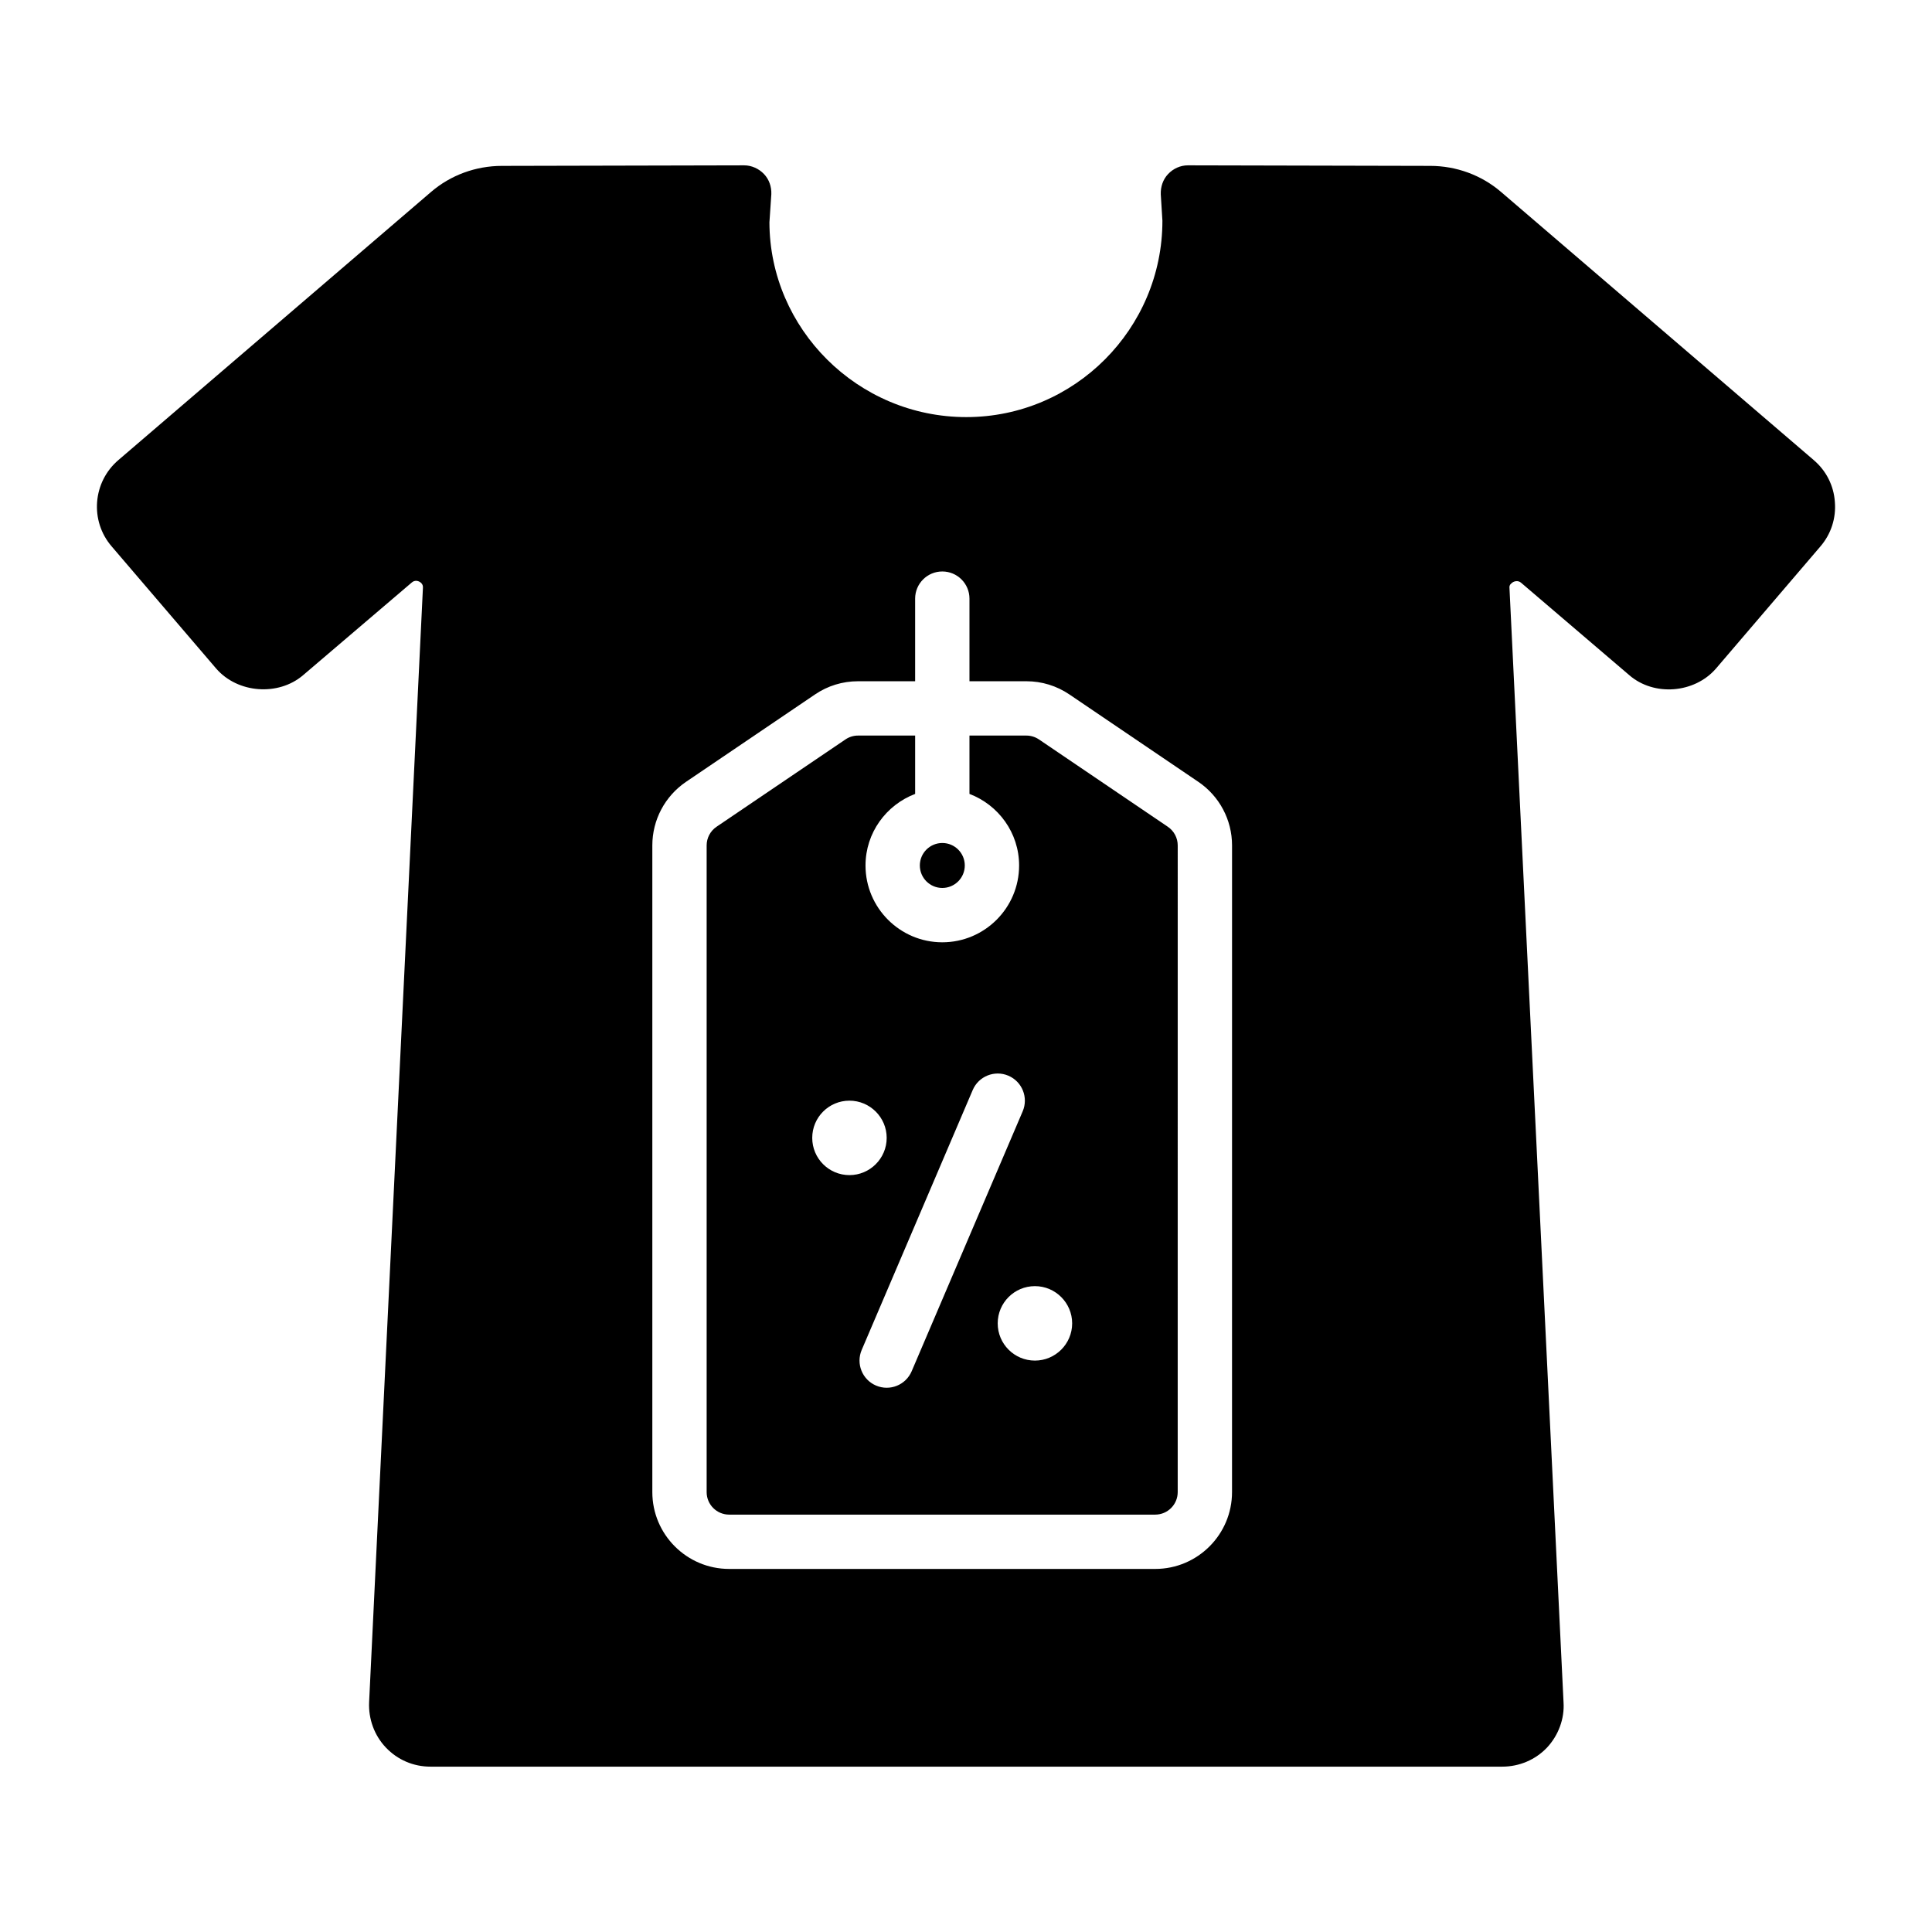
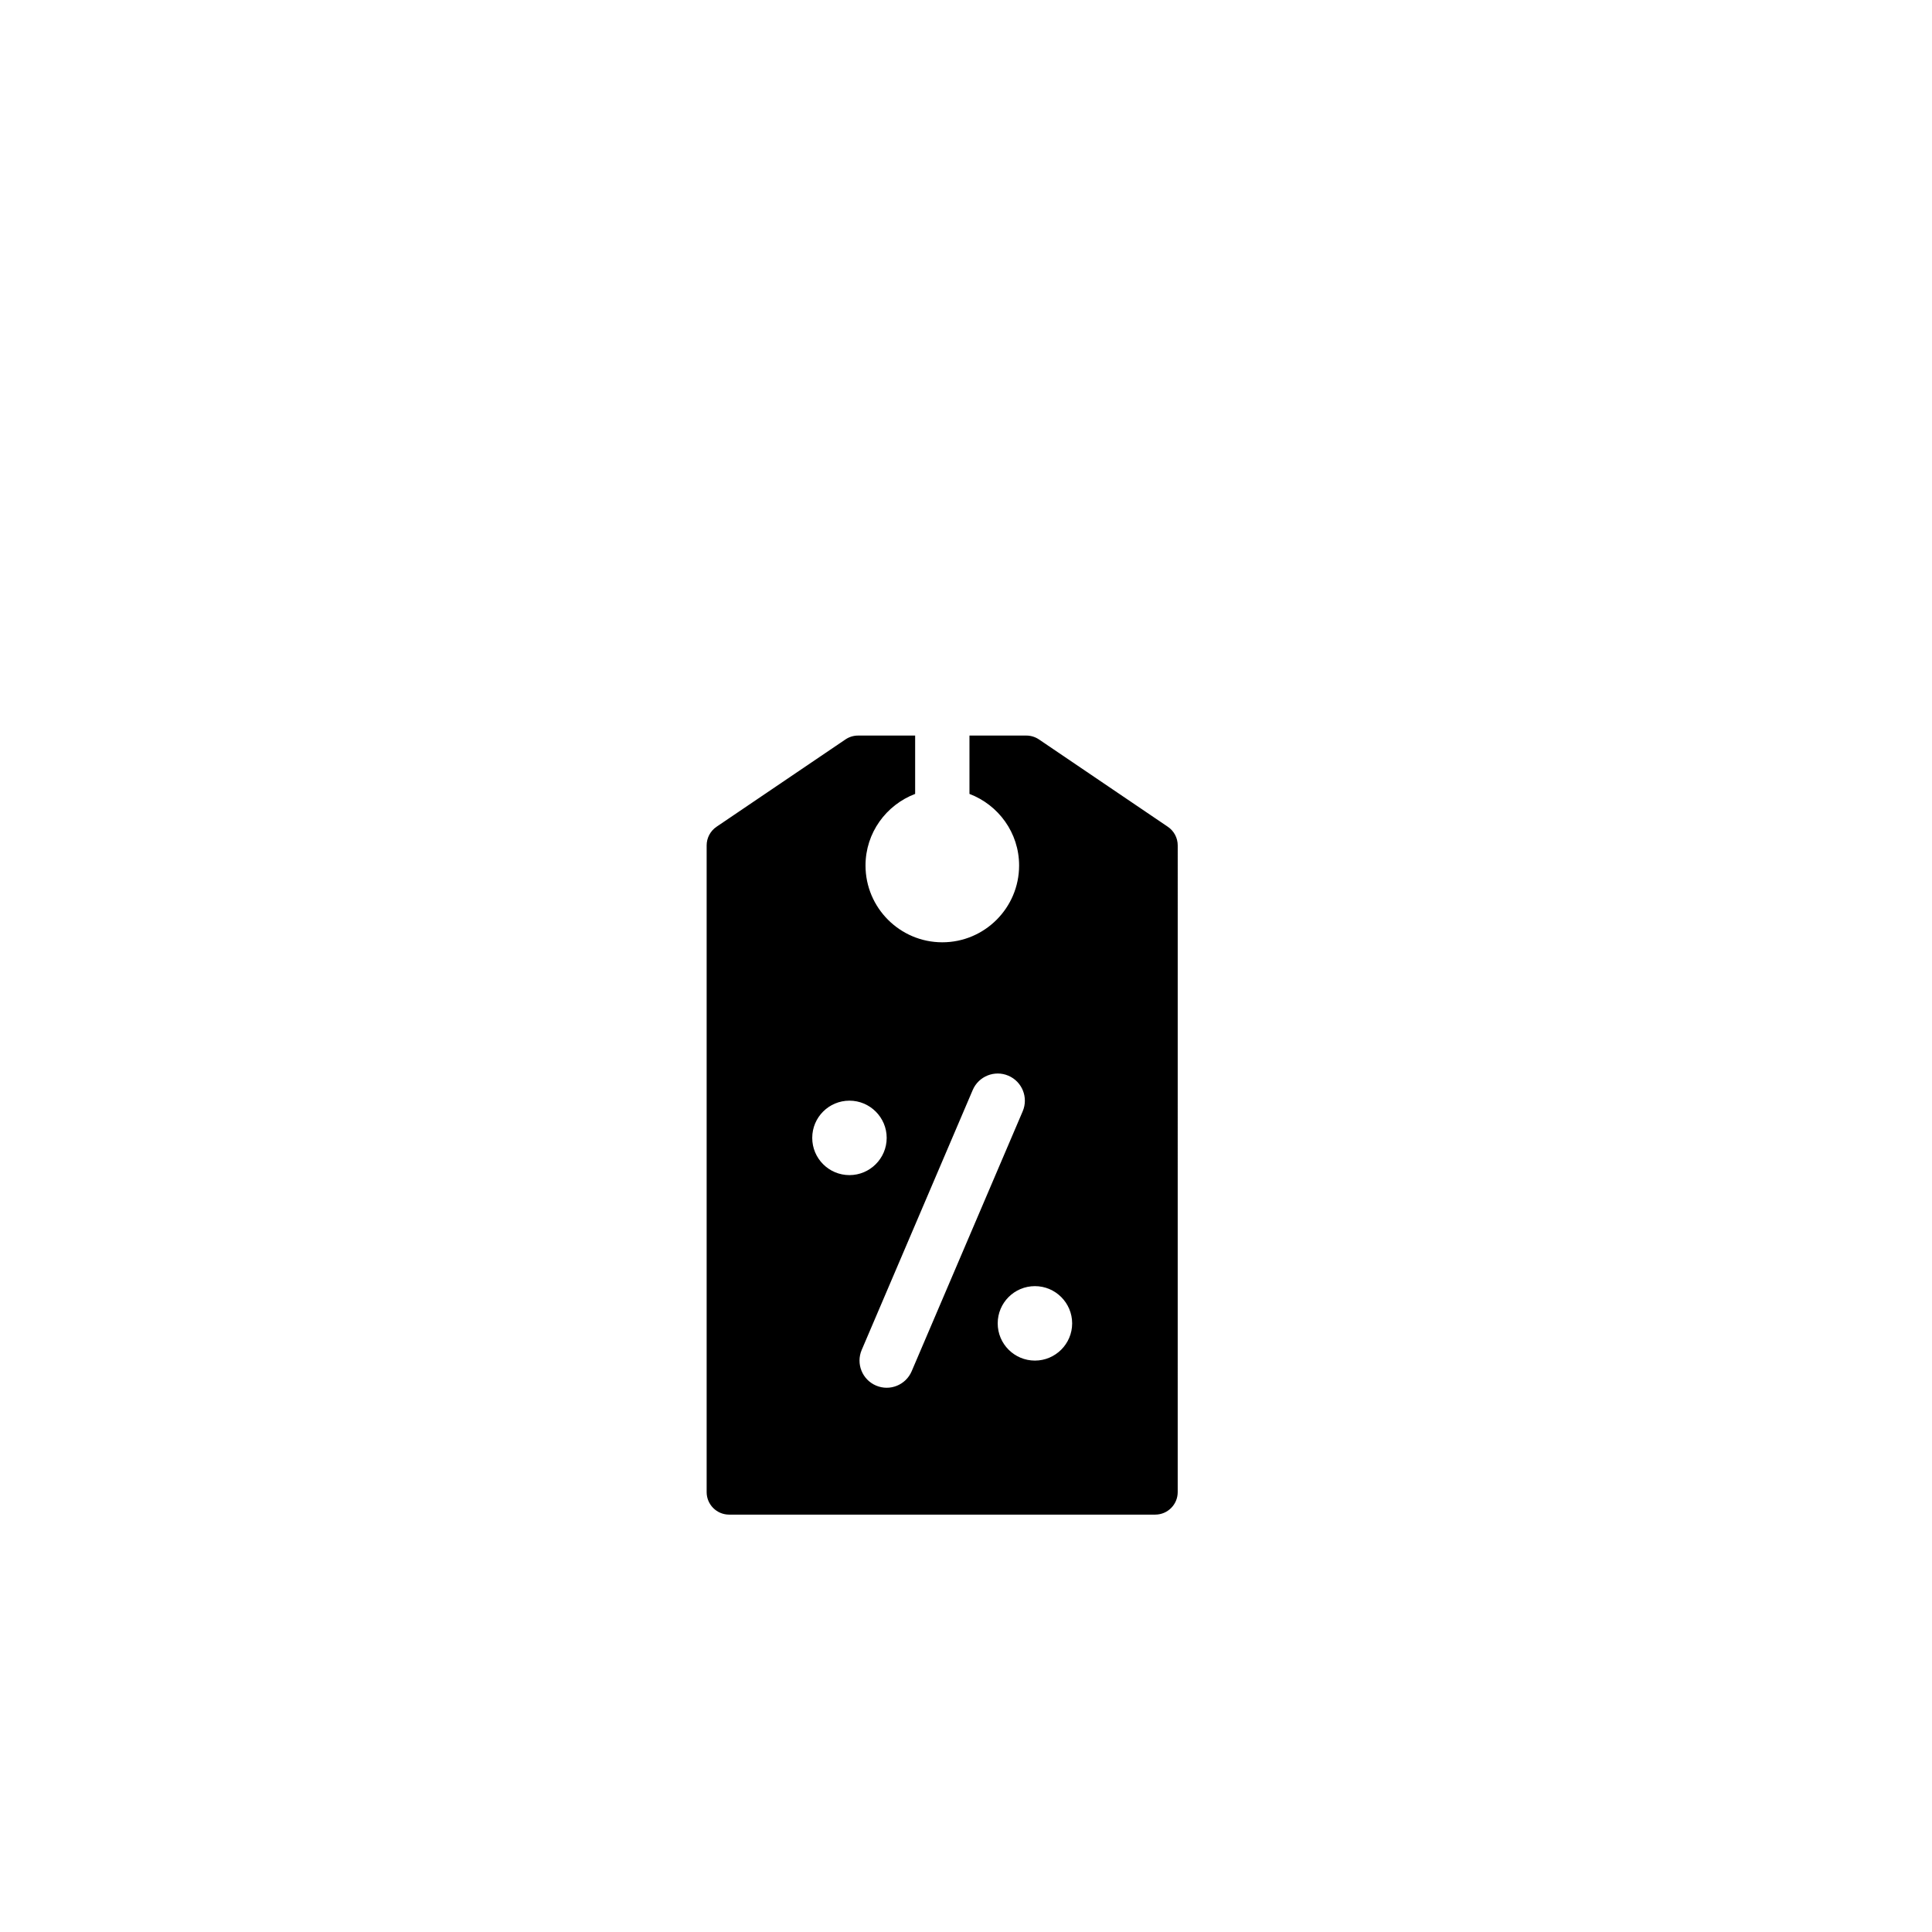
<svg xmlns="http://www.w3.org/2000/svg" fill="#000000" width="800px" height="800px" version="1.1" viewBox="144 144 512 512">
  <g>
-     <path d="m624.64 265.91-82.84-71.039c-5.184-4.461-11.875-6.91-18.785-6.91l-64.199-0.145c-2.016 0-3.887 0.863-5.254 2.305-1.367 1.438-2.016 3.383-1.945 5.398l0.434 6.981c0 28.645-23.32 52.035-51.965 52.035-28.789 0-52.109-23.391-52.18-51.605l0.504-7.484c0.07-1.945-0.574-3.887-1.945-5.324-1.367-1.441-3.312-2.305-5.254-2.305l-64.199 0.145c-6.91 0-13.602 2.449-18.785 6.91l-82.84 71.039c-6.836 5.828-7.629 16.121-1.801 22.887l27.711 32.387c5.688 6.551 16.41 7.34 22.961 1.801l28.859-24.613c0.793-0.719 1.871-0.504 2.519 0.145 0.359 0.359 0.504 0.793 0.434 1.438l-14.25 295.09c-0.215 4.461 1.367 8.852 4.461 12.094 3.094 3.238 7.269 5.039 11.805 5.039h284c4.535 0 8.781-1.801 11.875-5.039 3.023-3.238 4.68-7.629 4.391-12.02l-14.324-295.23c-0.07-0.504 0.07-0.938 0.434-1.223 0.648-0.719 1.871-0.938 2.664-0.215l28.645 24.469c6.551 5.688 17.273 4.824 22.961-1.727l27.637-32.316c2.879-3.312 4.246-7.559 3.887-11.875-0.293-4.324-2.309-8.285-5.617-11.09zm-154.14 273.52c0 11.223-9.129 20.352-20.348 20.352h-112.93c-11.219 0-20.348-9.129-20.348-20.352v-171.39c0-6.75 3.34-13.047 8.926-16.844l34.172-23.152c3.367-2.293 7.316-3.508 11.414-3.508h15.133v-21.891c0-3.977 3.219-7.199 7.199-7.199 3.977 0 7.199 3.223 7.199 7.199v21.891h15.078c4.082 0 8.035 1.211 11.414 3.504l34.16 23.152c5.594 3.793 8.934 10.09 8.934 16.848z" />
    <path d="m419.34 339.96c-1-0.672-2.152-1.027-3.344-1.027h-15.078v15.461c7.668 2.918 13.156 10.293 13.156 18.973 0 11.223-9.129 20.352-20.355 20.352-11.219 0-20.348-9.129-20.348-20.352 0-8.68 5.488-16.051 13.152-18.973v-15.461h-15.133c-1.195 0-2.348 0.355-3.332 1.023l-34.18 23.152c-1.629 1.109-2.609 2.957-2.609 4.934v171.39c0 3.285 2.672 5.957 5.953 5.957h112.93c3.281 0 5.953-2.672 5.953-5.957l0.004-171.39c0-1.98-0.977-3.824-2.613-4.934zm-60.09 105.59c0-5.453 4.414-9.863 9.863-9.863 5.418 0 9.867 4.414 9.867 9.863 0 5.453-4.449 9.867-9.867 9.867-5.449 0-9.863-4.414-9.863-9.867zm16.906 65.637c-3.656-1.559-5.356-5.789-3.797-9.441l29.422-68.883c1.566-3.664 5.812-5.344 9.445-3.793 3.656 1.559 5.356 5.789 3.797 9.441l-29.422 68.883c-1.543 3.621-5.75 5.371-9.445 3.793zm42.113-6.617c-5.453 0-9.867-4.414-9.867-9.863 0-5.453 4.414-9.867 9.867-9.867 5.418 0 9.863 4.414 9.863 9.867 0 5.449-4.449 9.863-9.863 9.863z" />
-     <path d="m399.68 373.36c0 3.289-2.668 5.957-5.957 5.957-3.289 0-5.957-2.668-5.957-5.957 0-3.289 2.668-5.957 5.957-5.957 3.289 0 5.957 2.668 5.957 5.957" />
  </g>
</svg>